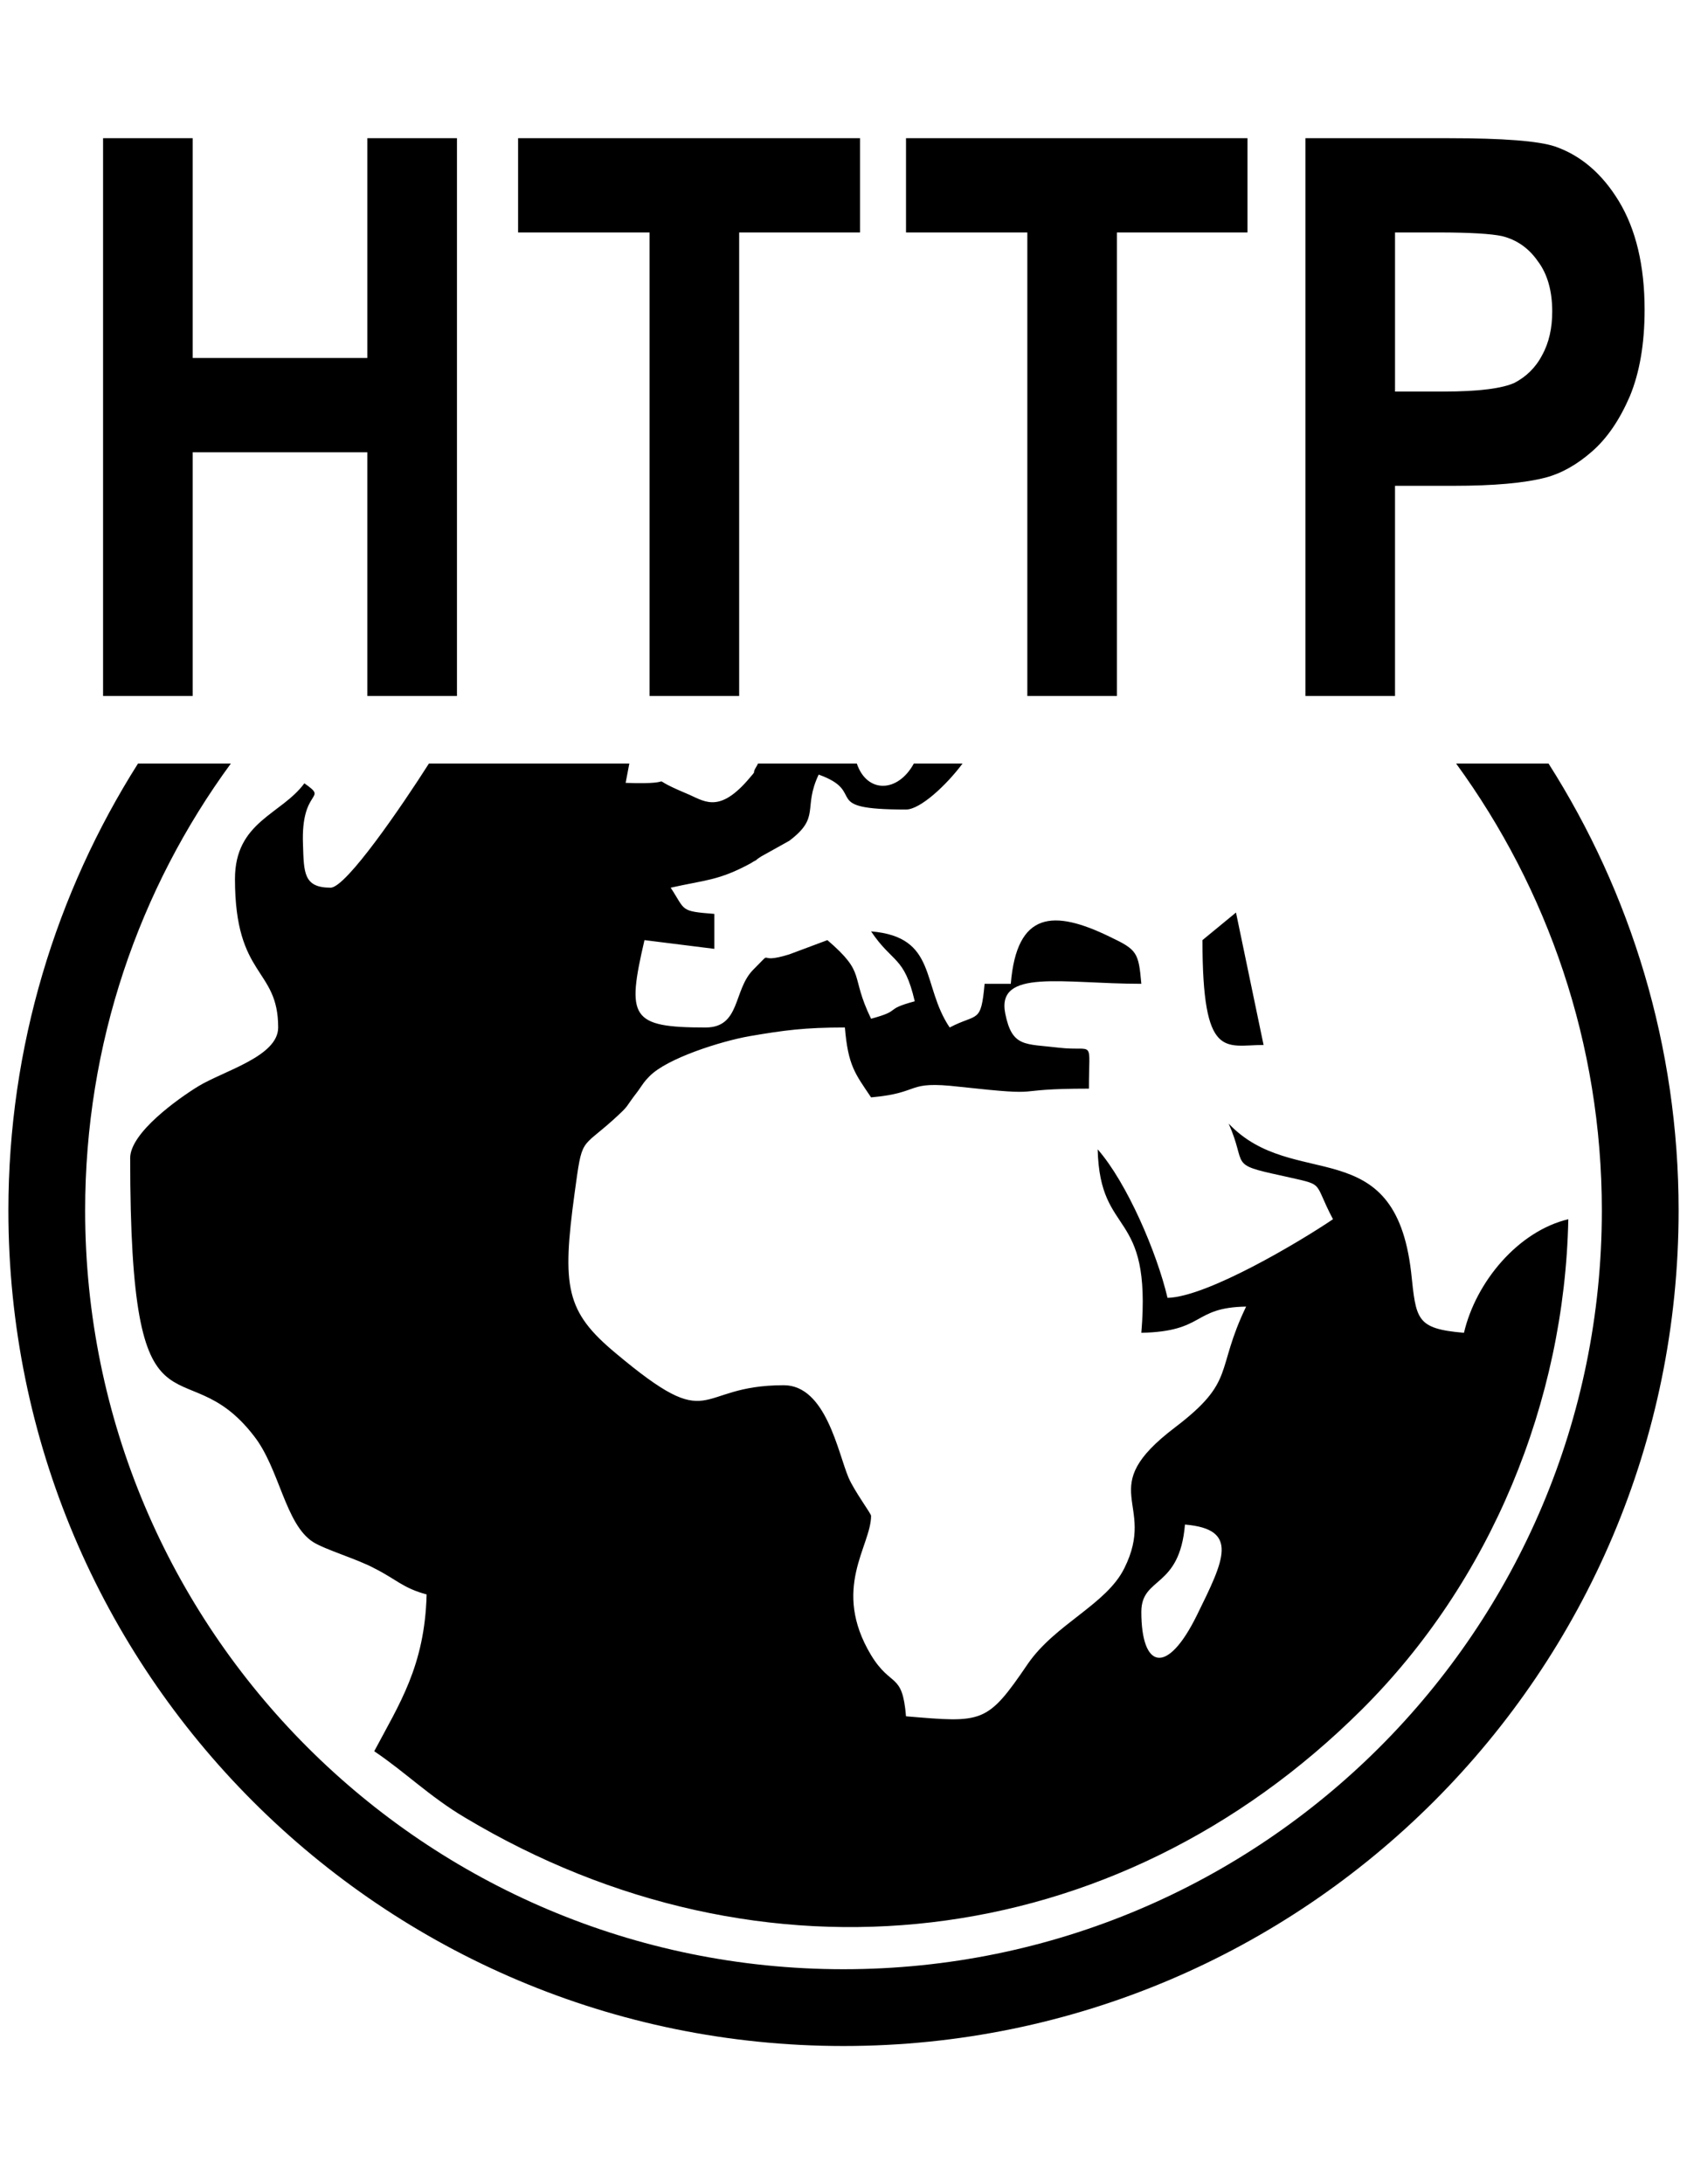
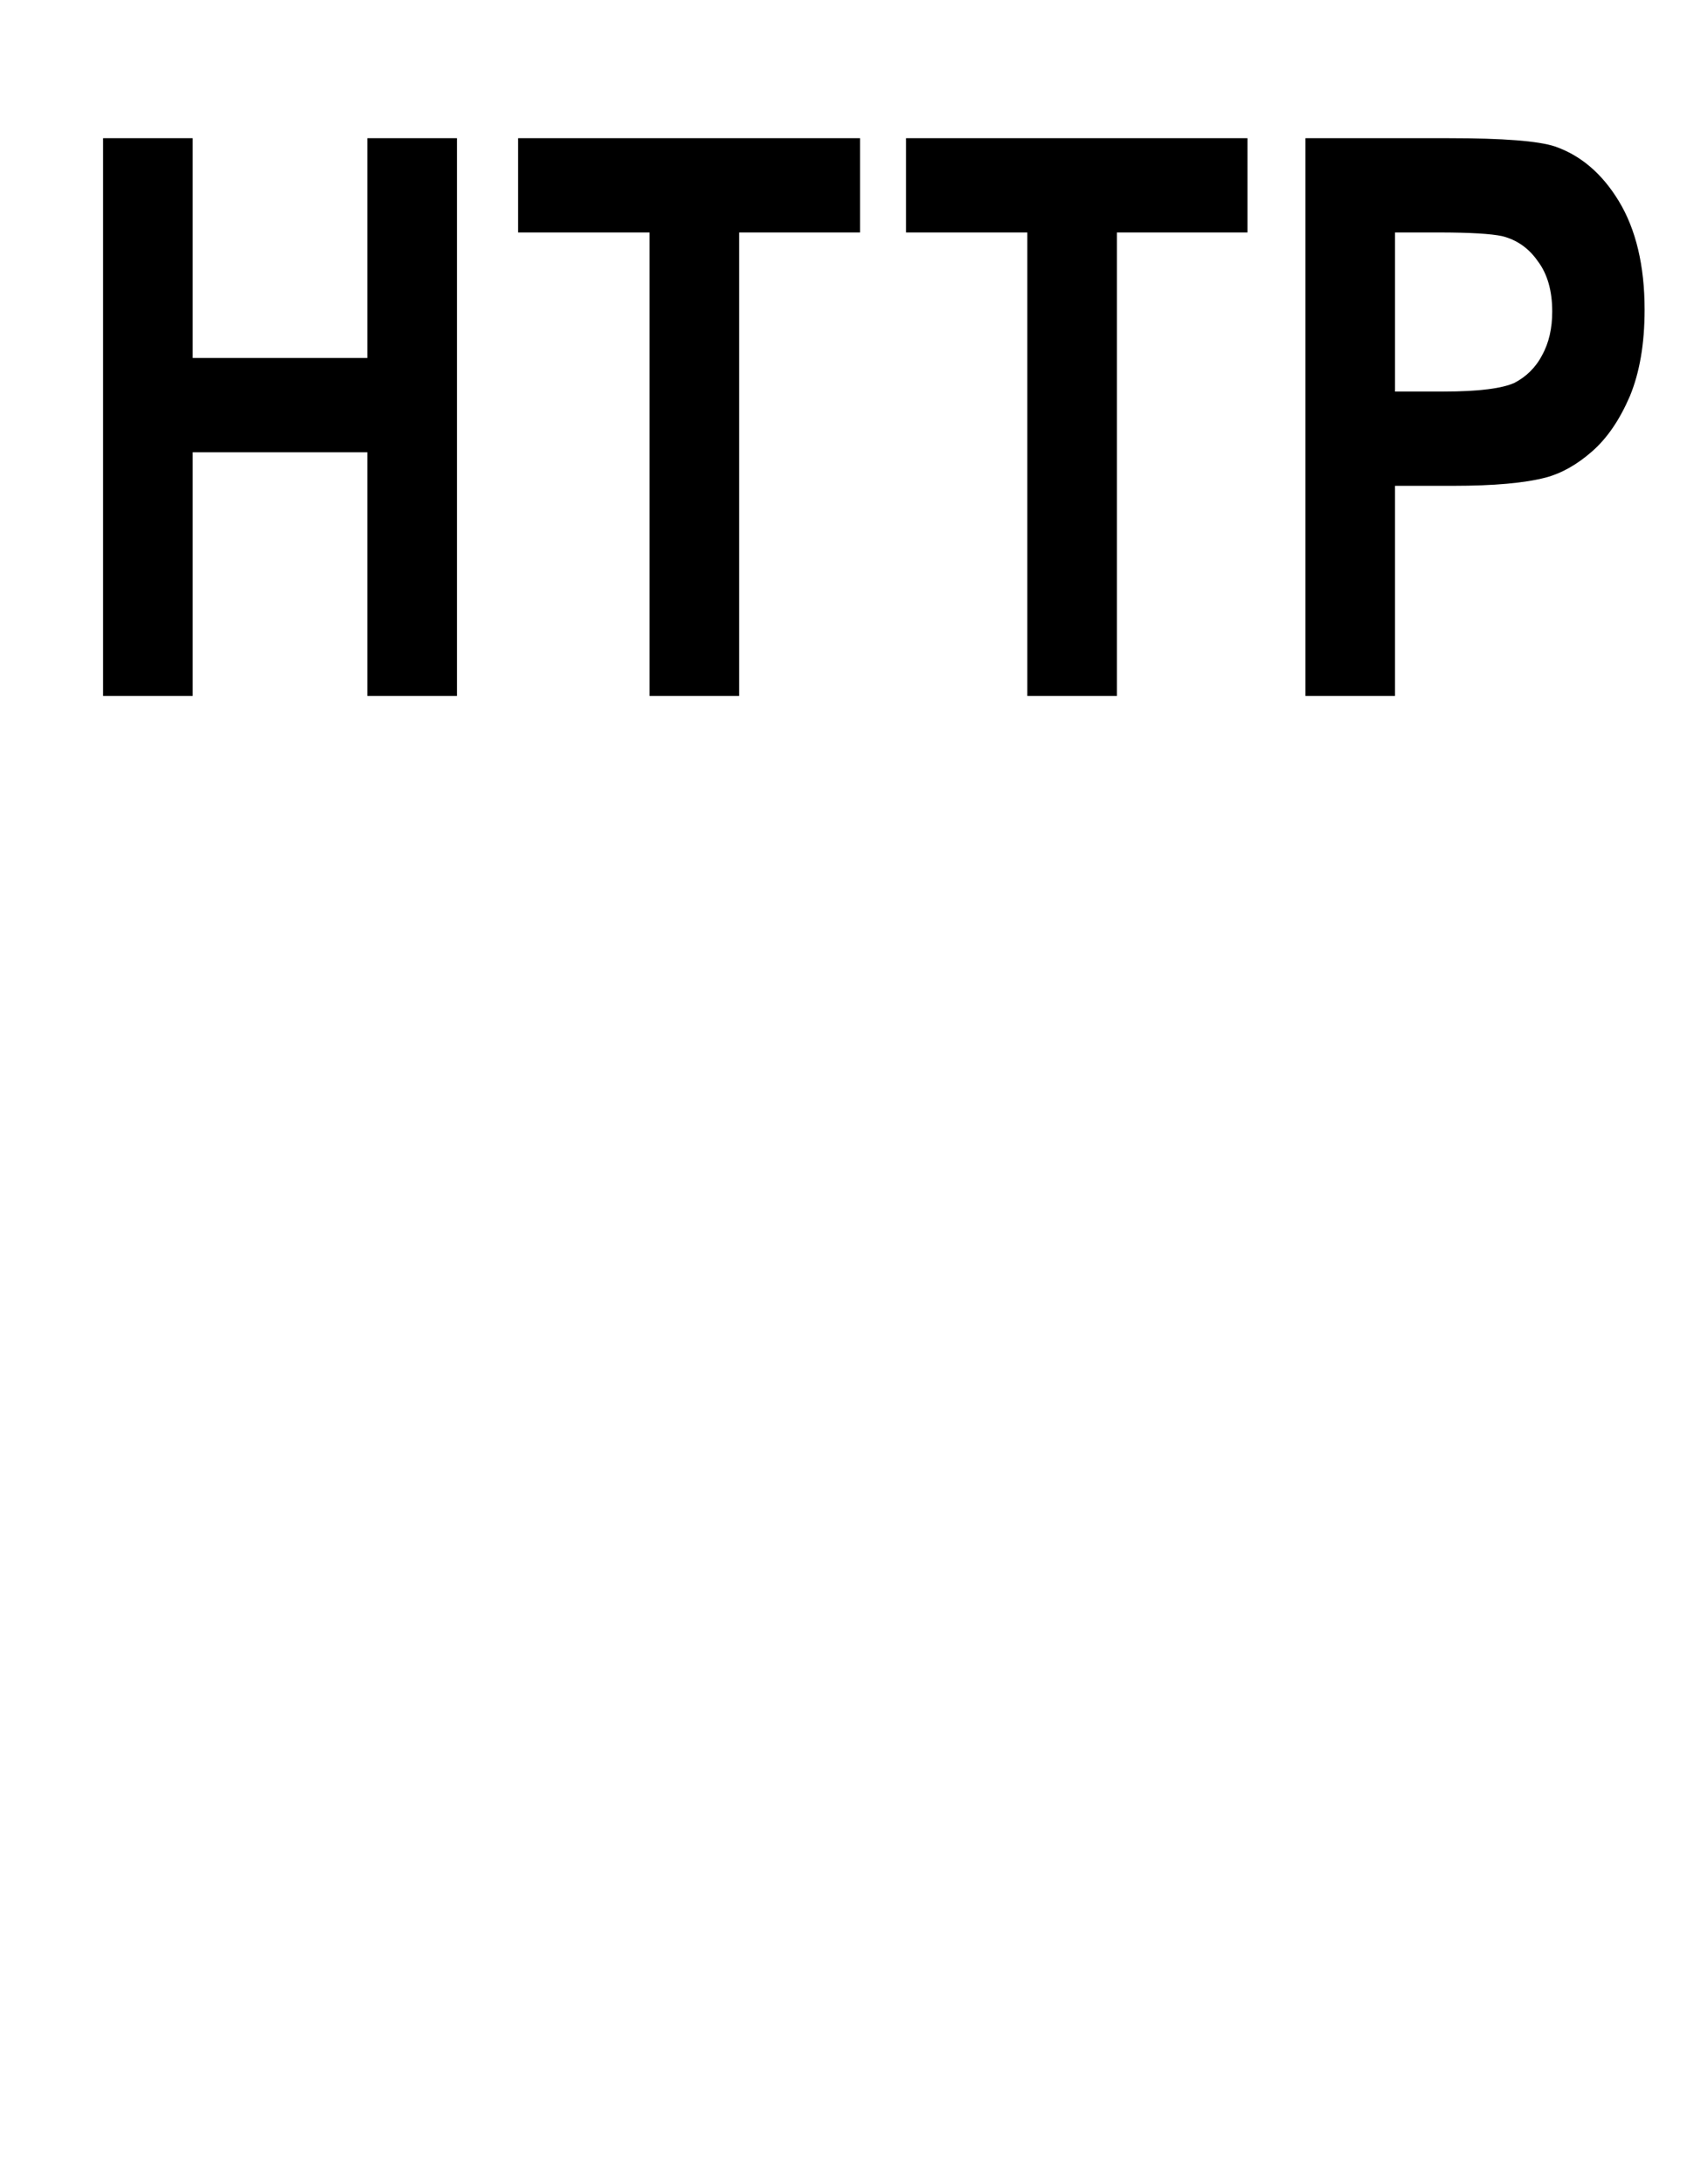
<svg xmlns="http://www.w3.org/2000/svg" version="1.1" id="Layer_1" x="0px" y="0px" width="612px" height="792px" viewBox="0 0 612 792" enable-background="new 0 0 612 792" xml:space="preserve">
  <g>
-     <path fill-rule="evenodd" clip-rule="evenodd" d="M414.047,584.494c0,20.341,9.167,23.512,20.173,1.166   c9.834-20.006,15.51-31.179-4.343-32.845C427.879,576.32,414.047,571.49,414.047,584.494L414.047,584.494z    M228.3,276.869l-1.333,7.002c22.509,0.833,4.5-3.501,22.009,3.834c6.169,2.502,11.336,7.505,22.009-4.5   c4.667-5.337,1-1.336,3.667-5.67l0.334-0.666h20.509c0.666,0,1.333,0,1.999,0h13.341   c3.664,10.836,14.843,10.67,20.679,0h17.669c-5.836,7.835-15.337,16.672-20.507,16.672   c-32.182,0-13.511-6.169-31.682-12.671c-5.836,12.338,0.833,15.339-10.67,24.01l-10.173,5.669   c-0.5,0.333-1.333,0.833-1.833,1.333c-0.666,0.333-1.502,0.833-2.002,1.166c-11.672,6.335-16.506,6.002-29.011,8.837   c5.503,8.338,3.168,8.504,15.839,9.504v12.672l-25.343-3.168c-6.502,28.011-5.169,31.682,22.175,31.682   c12.672,0,10.004-13.507,17.172-20.843c8.337-8.337,0.336-1.669,13.174-5.669l13.837-5.17   c14.337,12.338,8.004,12.338,15.842,28.511c11.673-3.168,4.171-3.168,15.843-6.336   c-3.837-16.506-8.008-13.671-15.843-25.343c24.172,2.002,18.175,19.507,28.515,34.85   c10.167-5.336,11.339-1.169,12.671-15.842h9.501c2.172-26.343,15.51-27.009,36.016-17.005   c9.834,4.667,10.34,5.669,11.34,17.005c-28.515,0-52.697-5.667-49.355,10.839   c2.493,12.338,7.169,10.836,19.508,12.338c13.165,1.5,10.833-3.834,10.833,14.84   c-30.846,0-13.166,3.001-46.85-0.669c-20.173-2.333-13.338,2.171-32.179,3.836   c-5.836-8.67-8.337-11.505-9.503-25.343c-14.677,0-22.012,1-34.684,3.165   c-10.337,1.835-29.847,8.005-36.183,14.507c-1.999,2.002-2.166,2.502-4.168,5.336   c-5.169,6.667-2.668,4.668-8.671,10.17c-12.338,11.172-11.502,6.169-14.337,26.842   c-4.67,34.184-3.168,43.019,14.837,58.027c36.182,30.347,28.011,11.673,61.026,11.673   c15.34,0,19.674,24.511,23.511,33.511c2.163,5.004,8.171,13.006,8.171,13.838c0,11.006-14.507,26.343,0,50.52   c7.33,12.005,11.339,6.003,12.672,22.178c27.848,2.332,29.341,2.832,44.185-19.007   c10.006-14.51,28.514-21.512,35.016-34.684c12.006-24.011-11.339-28.508,18.336-51.02   c22.345-17.009,14.51-20.34,25.849-43.852c-19.68,0.334-14.671,9.002-38.015,9.507   c3.825-45.855-15.016-33.851-15.843-66.528c10.673,12.172,21.506,37.515,25.343,53.852   c14.338-0.334,47.688-20.174,60.027-28.509c-7.675-14.504-2.172-12.005-18.841-15.843   c-19.347-4.164-12.178-3.498-19.014-18.84c23.517,24.843,60.199,2.338,66.196,53.856   c1.838,17.175,1.665,20.507,19.174,22.012c4.331-18.508,19.68-36.849,37.853-41.185   c-1.332,66.196-28.181,131.386-75.03,177.902c-89.54,89.04-217.761,103.378-325.303,39.02   c-12.671-7.502-21.675-16.509-32.848-24.011c9.004-17.009,18.341-30.847,19.008-56.855   c-8.668-2.338-11.003-5.503-19.008-9.507c-6.169-3.332-17.672-6.669-22.175-9.501   c-10.17-6.503-12.172-26.682-21.509-38.515c-26.01-33.684-44.851,8.835-44.851-100.713   c0-9.167,17.342-21.506,24.677-26.009c9.337-5.67,29.011-10.836,29.011-21.34   c0-21.845-15.673-17.841-15.673-53.857c0-20.84,16.842-23.341,25.177-34.68c9.004,6.336-1.333,1.335-0.5,22.175   c0.333,10.17,0.167,15.673,10.003,15.673c5.669,0,26.013-29.844,35.683-45.017H228.3z M436.219,340.894   l12.166-10.004l10.007,48.022C444.56,378.911,436.219,384.744,436.219,340.894L436.219,340.894z M305.996,714.049   c-151.893,0-275.108-123.052-275.108-275.117c0-60.523,19.507-116.546,52.855-162.062H50.062   c-29.68,46.852-47.019,102.542-47.019,162.062c0,167.402,135.554,302.959,302.953,302.959   c167.238,0,302.961-135.557,302.961-302.959c0-59.52-17.347-115.21-47.183-162.062h-33.523   c33.19,45.517,52.857,101.539,52.857,162.062C581.11,590.997,457.898,714.049,305.996,714.049L305.996,714.049z" />
    <path d="M37.391,252.358V50.109h32.512v79.7h63.361V50.109h32.512v202.249h-32.512v-88.371H69.903v88.371H37.391z    M235.636,252.358V84.29h-47.685V50.109h124.045V84.29h-43.846v168.068H235.636z M372.689,252.358V84.29H328.677V50.109   h123.879V84.29h-47.355v168.068H372.689z M473.568,252.358V50.109h52.02c19.679,0,32.512,1,38.52,3.002   c9.167,3.168,17.002,9.67,23.172,19.84c6.169,10.17,9.34,23.344,9.34,39.351   c0,12.505-1.838,22.842-5.342,31.346c-3.665,8.504-8.169,15.173-13.672,20.007   c-5.503,4.837-11.166,8.005-16.842,9.504c-7.662,2.002-18.841,3.001-33.512,3.001h-21.173v76.199H473.568z    M506.079,84.29v57.688h17.669c12.845,0,21.346-1.166,25.689-3.168c4.159-2.165,7.663-5.5,9.995-10.003   c2.504-4.501,3.676-9.837,3.676-15.84c0-7.335-1.666-13.504-5.17-18.174c-3.343-4.833-7.674-7.835-13.005-9.17   c-3.837-0.833-11.511-1.333-23.183-1.333H506.079z" />
  </g>
</svg>